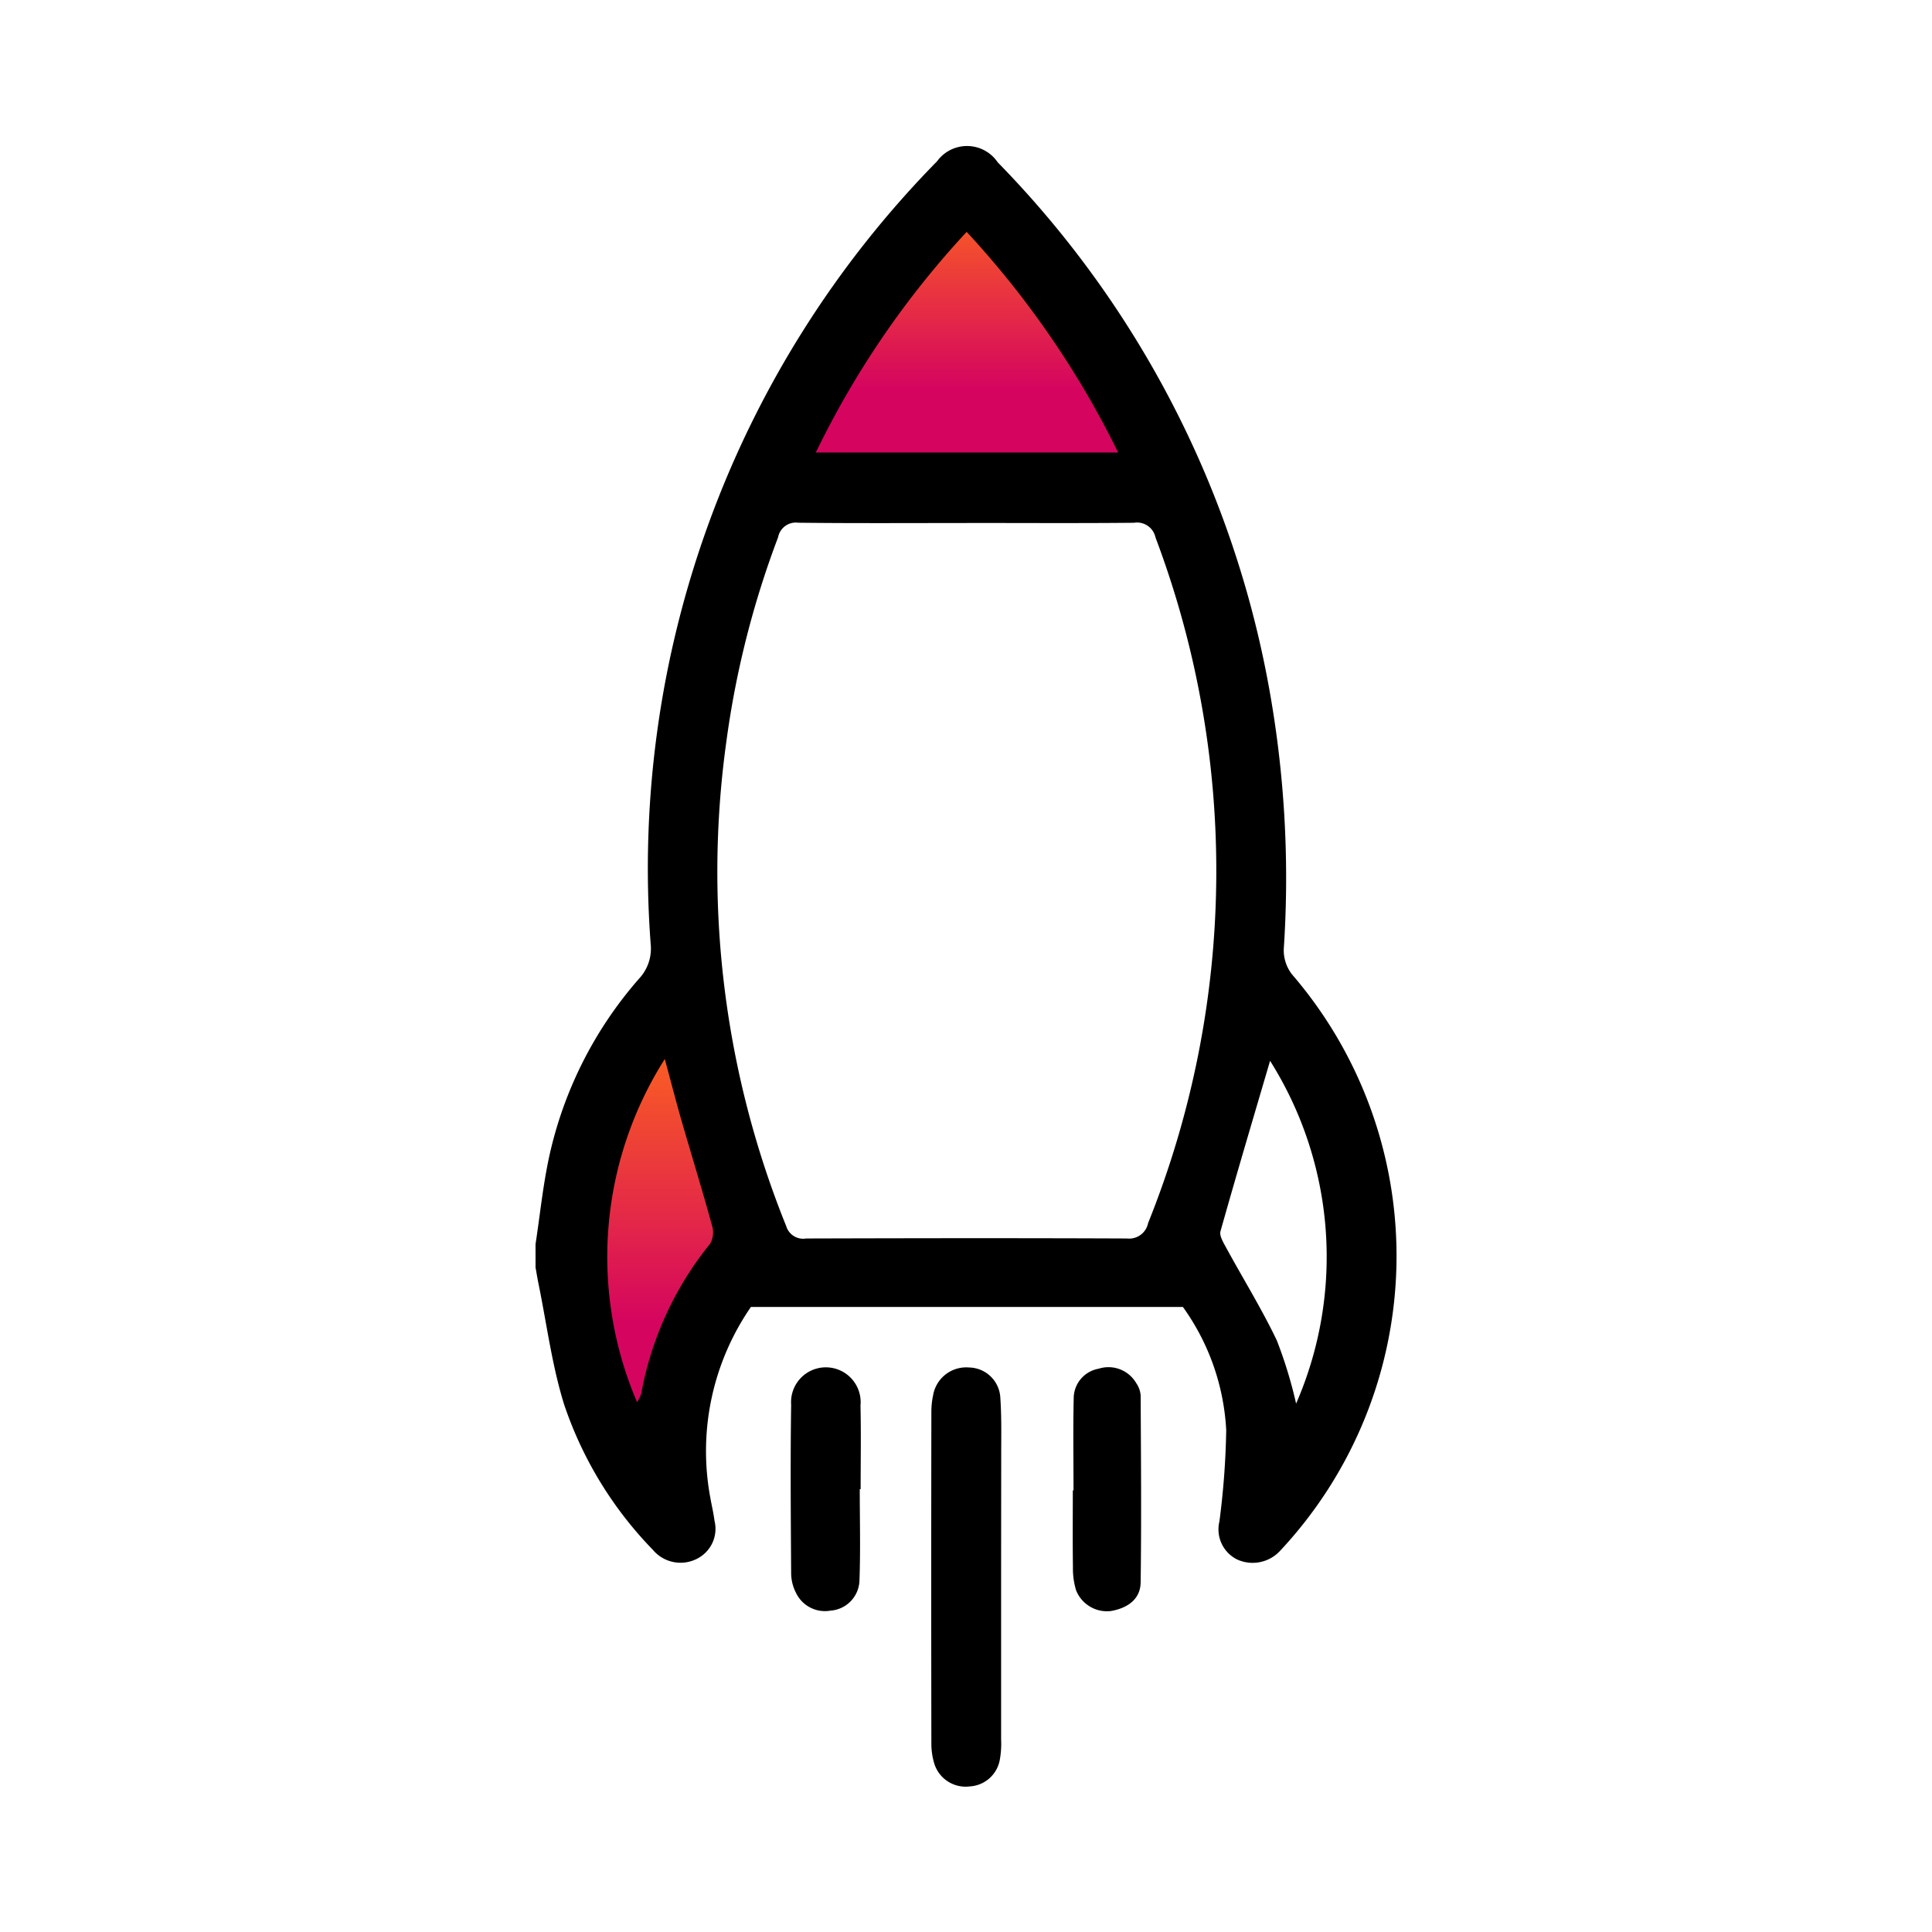
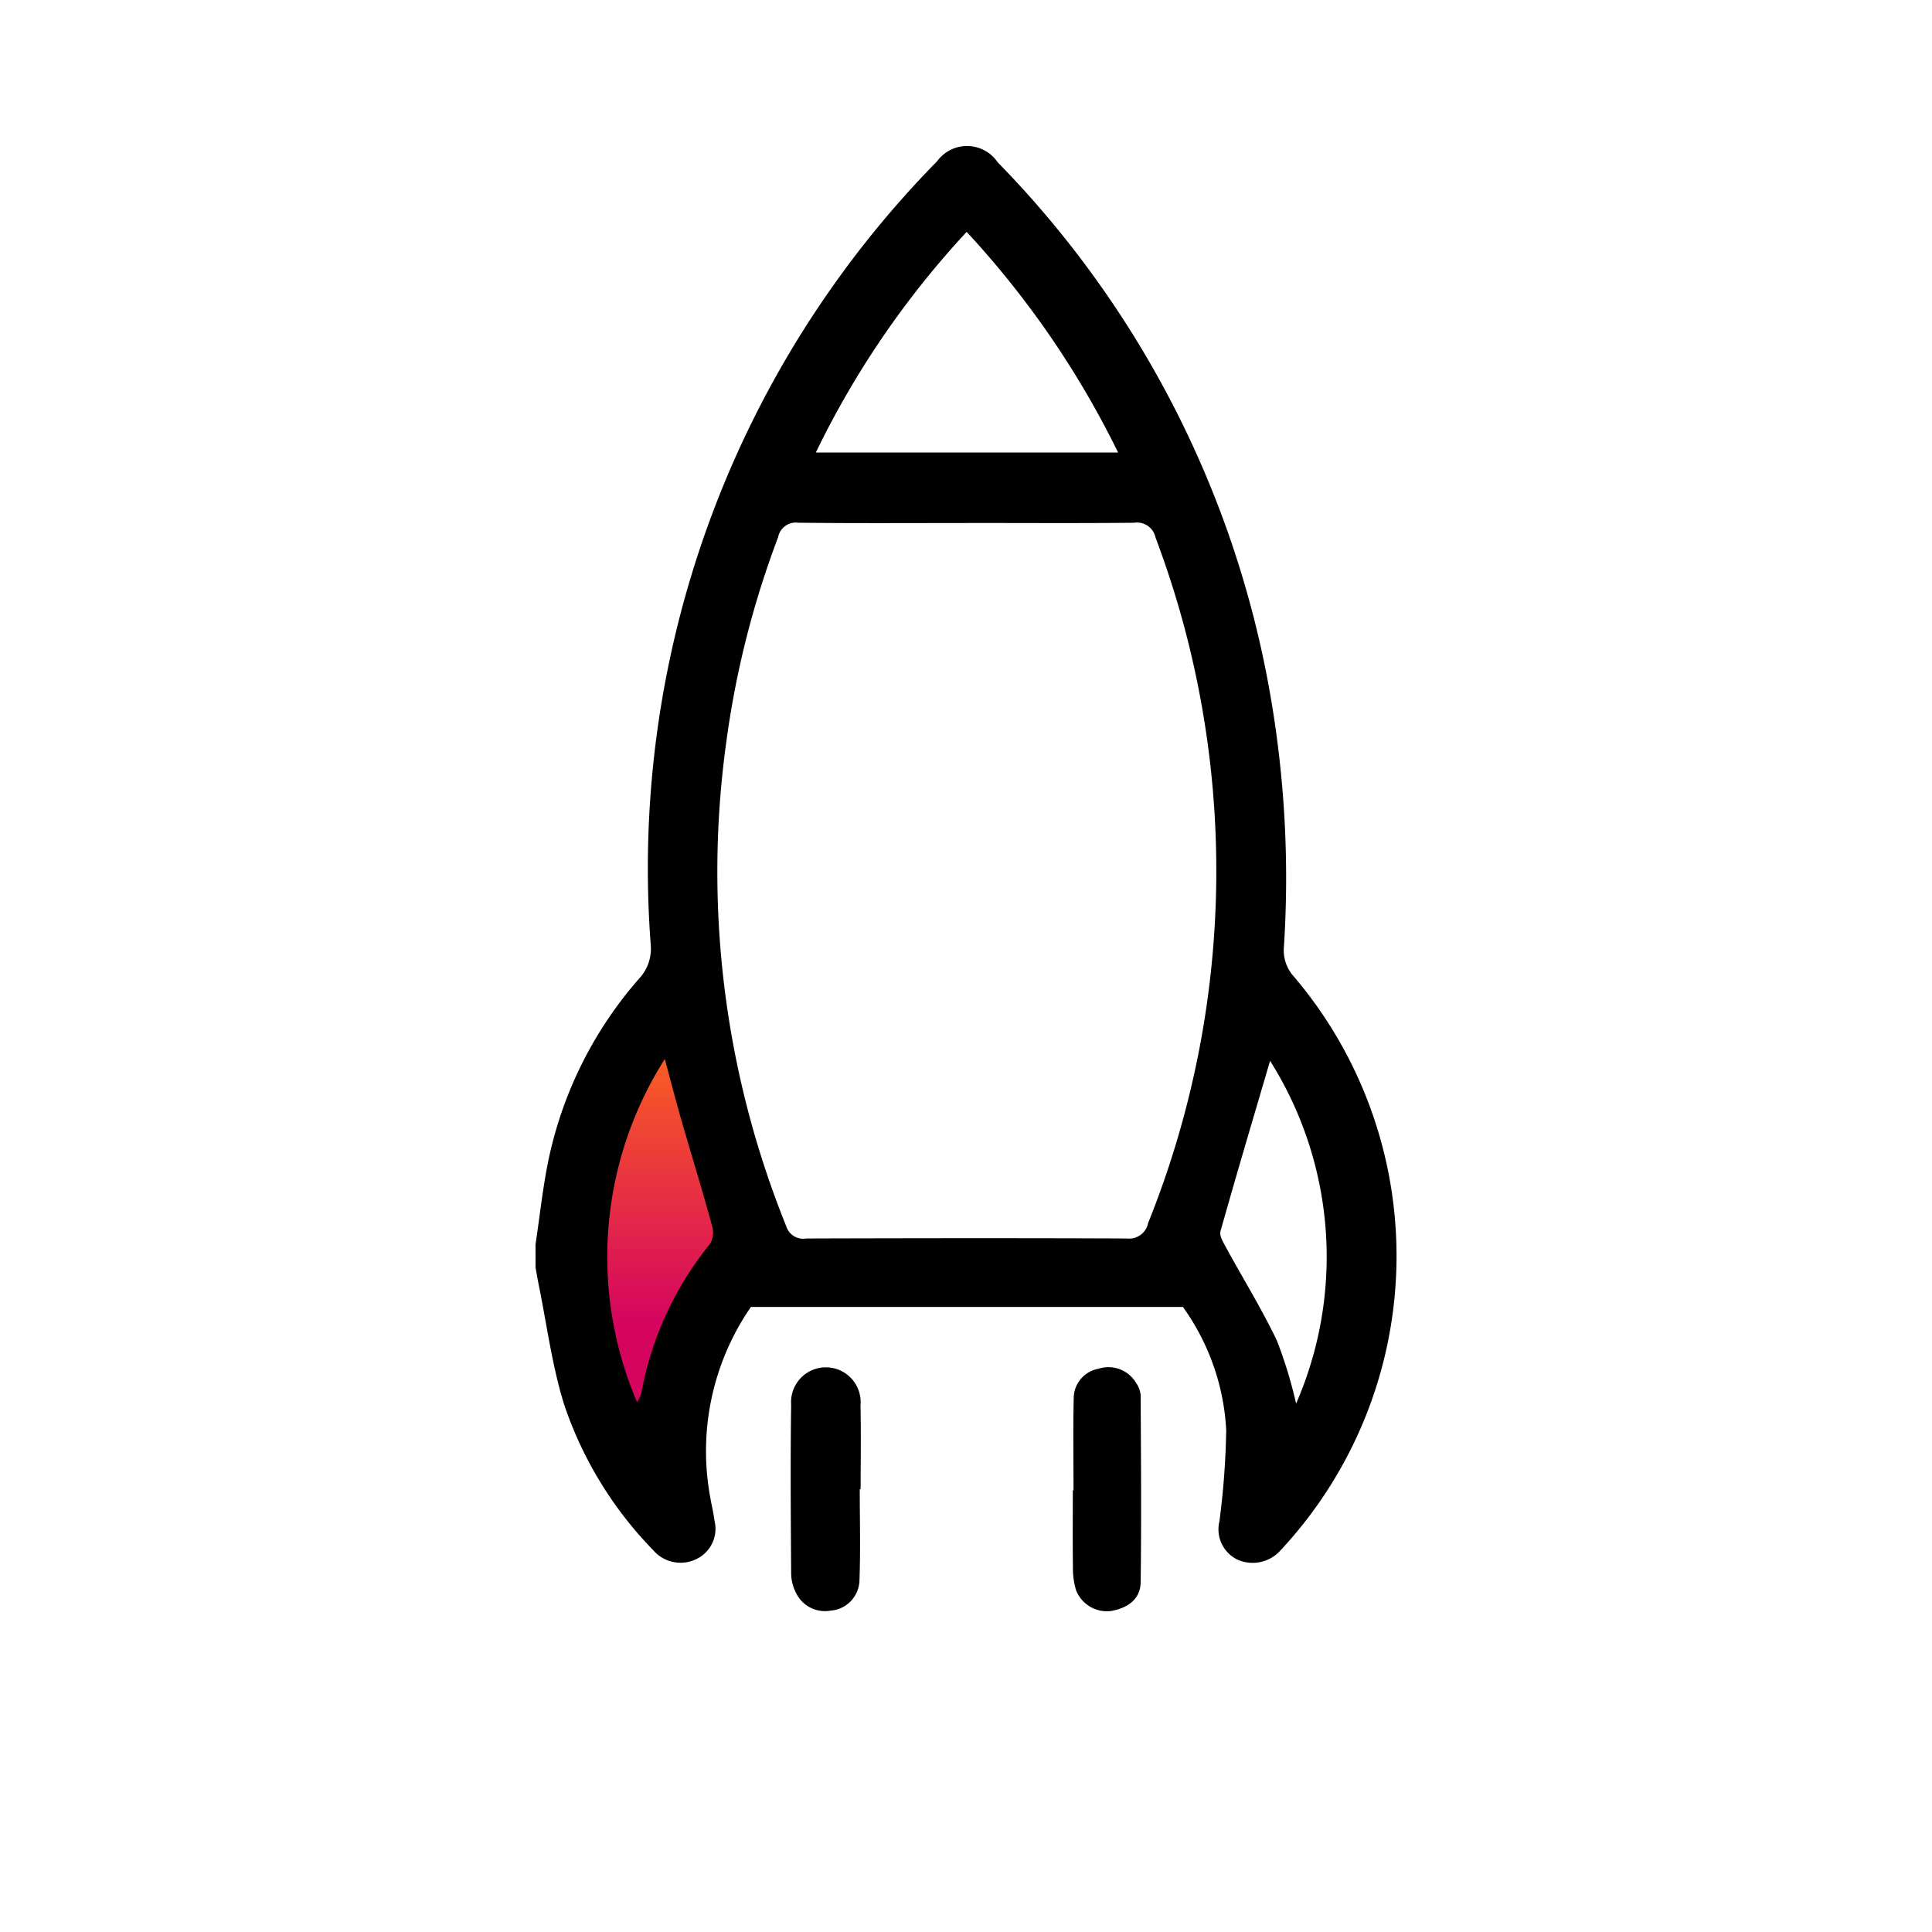
<svg xmlns="http://www.w3.org/2000/svg" width="80" height="80" viewBox="0 0 80 80">
  <defs>
    <linearGradient id="linear-gradient" x1="0.5" x2="0.5" y2="1" gradientUnits="objectBoundingBox">
      <stop offset="0" stop-color="#ff6919" stop-opacity="0.992" />
      <stop offset="0.673" stop-color="#d5055f" />
      <stop offset="1" stop-color="#d5055f" />
    </linearGradient>
  </defs>
  <g id="Group_94597" data-name="Group 94597" transform="translate(-1036 -390.1)">
    <g id="Group_94596" data-name="Group 94596" transform="translate(-2.5 -5)">
      <path id="Path_181648" data-name="Path 181648" d="M-1252.625-10856.854s2.647,9.4,3.043,9.559-2.92,4.79-3.043,9.382-3.409-4.157-3.409-4.157a16.158,16.158,0,0,1,0-8.827C-1254.613-10855.215-1252.625-10856.854-1252.625-10856.854Z" transform="translate(2319 11293.991)" fill="url(#linear-gradient)" />
-       <path id="Path_181649" data-name="Path 181649" d="M-1248.017-10878.7h14.96s.924-3.242-2.56-7.28-4.75-5.345-4.75-5.345-4.952,4.815-6.457,7.547A9.015,9.015,0,0,0-1248.017-10878.7Z" transform="translate(2319 11293.991)" fill="url(#linear-gradient)" />
      <g id="G6a2q7.tif" transform="translate(795.006 -1070.545)">
        <g id="Group_94529" data-name="Group 94529" transform="translate(265.669 1471.691)">
          <path id="Path_181530" data-name="Path 181530" d="M265.669,1517.167c.187-1.225.31-2.464.575-3.671a16.537,16.537,0,0,1,3.714-7.329,1.817,1.817,0,0,0,.48-1.422,41.791,41.791,0,0,1,11.859-32.423,1.533,1.533,0,0,1,2.509.043,41.733,41.733,0,0,1,11.158,21.339,44.2,44.2,0,0,1,.688,11.239,1.628,1.628,0,0,0,.338,1.045,17.869,17.869,0,0,1-.492,23.875,1.546,1.546,0,0,1-1.778.356,1.391,1.391,0,0,1-.733-1.573,32.947,32.947,0,0,0,.282-3.783,9.594,9.594,0,0,0-1.794-5.1H274.588a10.51,10.51,0,0,0-1.681,7.9c.055.318.133.633.173.953a1.387,1.387,0,0,1-.725,1.574,1.493,1.493,0,0,1-1.826-.369,15.894,15.894,0,0,1-3.682-6.039c-.5-1.616-.715-3.321-1.056-4.986-.045-.221-.081-.444-.121-.667Zm17.863-29.865c-2.329,0-4.658.015-6.986-.012a.746.746,0,0,0-.832.6,38.252,38.252,0,0,0-2.138,8.425,39.159,39.159,0,0,0,2.473,20.1.735.735,0,0,0,.828.513c4.427-.013,8.853-.019,13.28,0a.8.8,0,0,0,.877-.636,39.093,39.093,0,0,0,.307-28.391.781.781,0,0,0-.892-.609C288.143,1487.314,285.838,1487.3,283.532,1487.3Zm-6.256-2.92h12.516a37.971,37.971,0,0,0-6.271-9.135A37.266,37.266,0,0,0,277.276,1484.382Zm18.809,25.19c-.711,2.421-1.4,4.734-2.053,7.057-.052.184.112.453.223.658.7,1.287,1.477,2.539,2.108,3.86a18.207,18.207,0,0,1,.8,2.618A15.221,15.221,0,0,0,296.085,1509.571Zm-26.211,14.136a1.92,1.92,0,0,0,.17-.351,13.732,13.732,0,0,1,2.858-6.215.959.959,0,0,0,.077-.743c-.4-1.465-.85-2.917-1.272-4.377-.225-.784-.428-1.574-.685-2.525A15.281,15.281,0,0,0,269.874,1523.707Z" transform="translate(-265.669 -1471.691)" />
-           <path id="Path_181531" data-name="Path 181531" d="M291.034,1549.746q0,3.358,0,6.717a3.756,3.756,0,0,1-.052.826,1.34,1.34,0,0,1-1.242,1.115,1.36,1.36,0,0,1-1.463-.912,2.841,2.841,0,0,1-.131-.883q-.011-6.855,0-13.711a3.275,3.275,0,0,1,.071-.685,1.391,1.391,0,0,1,1.493-1.155,1.32,1.32,0,0,1,1.293,1.28c.053.782.034,1.568.035,2.353C291.037,1546.376,291.034,1548.061,291.034,1549.746Z" transform="translate(-271.755 -1490.479)" />
          <path id="Path_181532" data-name="Path 181532" d="M296.209,1546.146c0-1.269-.021-2.538.008-3.807a1.246,1.246,0,0,1,1.028-1.23,1.33,1.33,0,0,1,1.56.594,1.036,1.036,0,0,1,.184.509c.013,2.58.035,5.161,0,7.742-.011.718-.568,1.074-1.238,1.188a1.374,1.374,0,0,1-1.435-.858,3.076,3.076,0,0,1-.131-.952c-.015-1.062-.005-2.123-.005-3.186Z" transform="translate(-273.932 -1490.478)" />
          <path id="Path_181533" data-name="Path 181533" d="M283.02,1546.1c0,1.268.034,2.538-.013,3.8a1.291,1.291,0,0,1-1.2,1.226,1.325,1.325,0,0,1-1.428-.739,1.787,1.787,0,0,1-.2-.793c-.015-2.331-.035-4.662,0-6.993a1.441,1.441,0,1,1,2.871.032c.026,1.153.006,2.308.006,3.462Z" transform="translate(-269.594 -1490.479)" />
        </g>
      </g>
    </g>
-     <rect id="Rectangle_30756" data-name="Rectangle 30756" width="80" height="80" transform="translate(1036 390.1)" fill="none" />
  </g>
</svg>